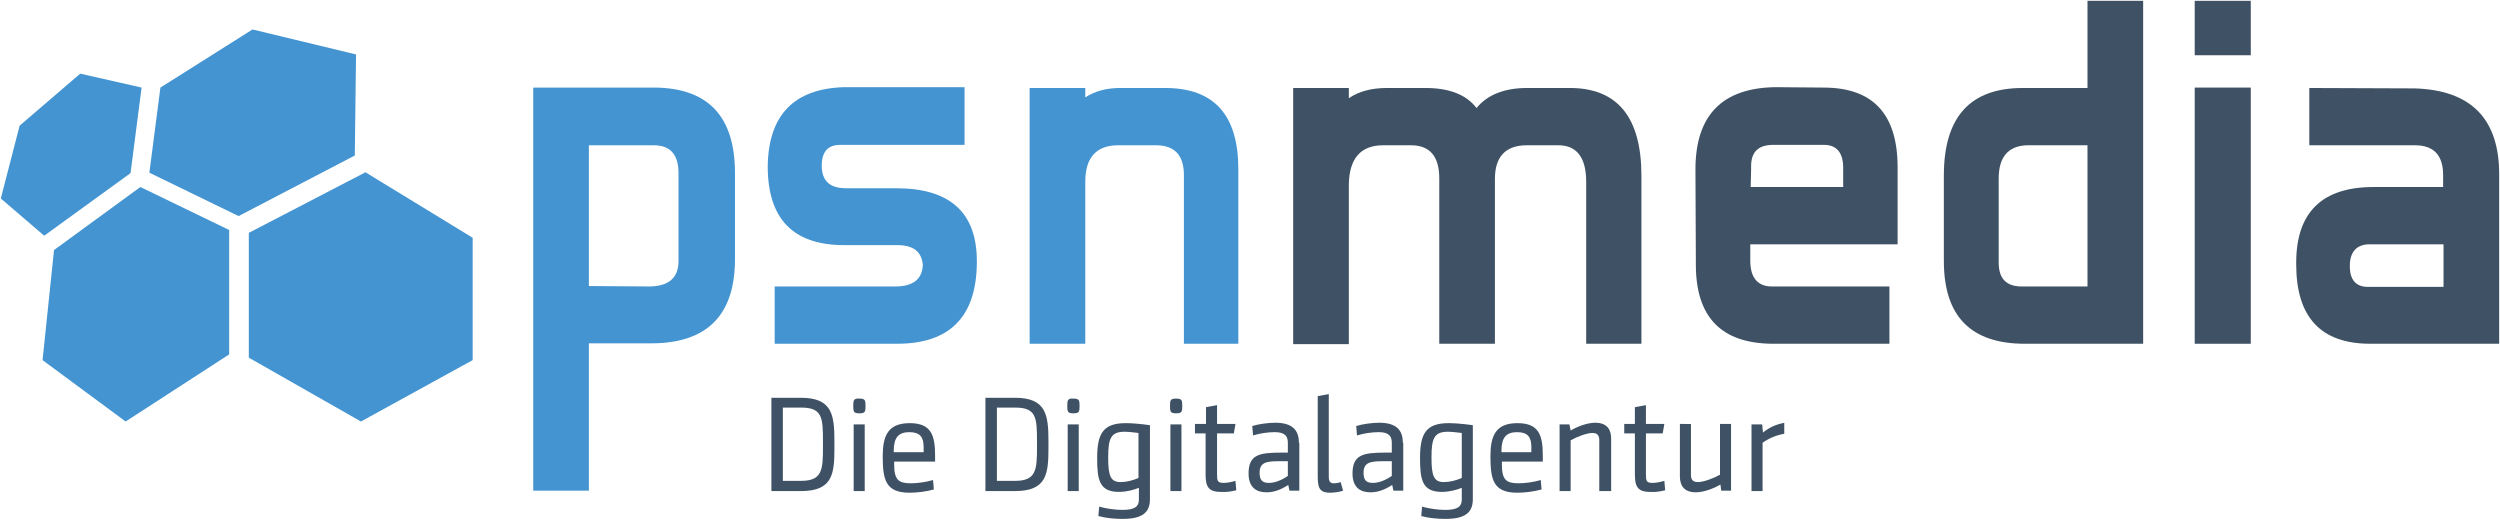
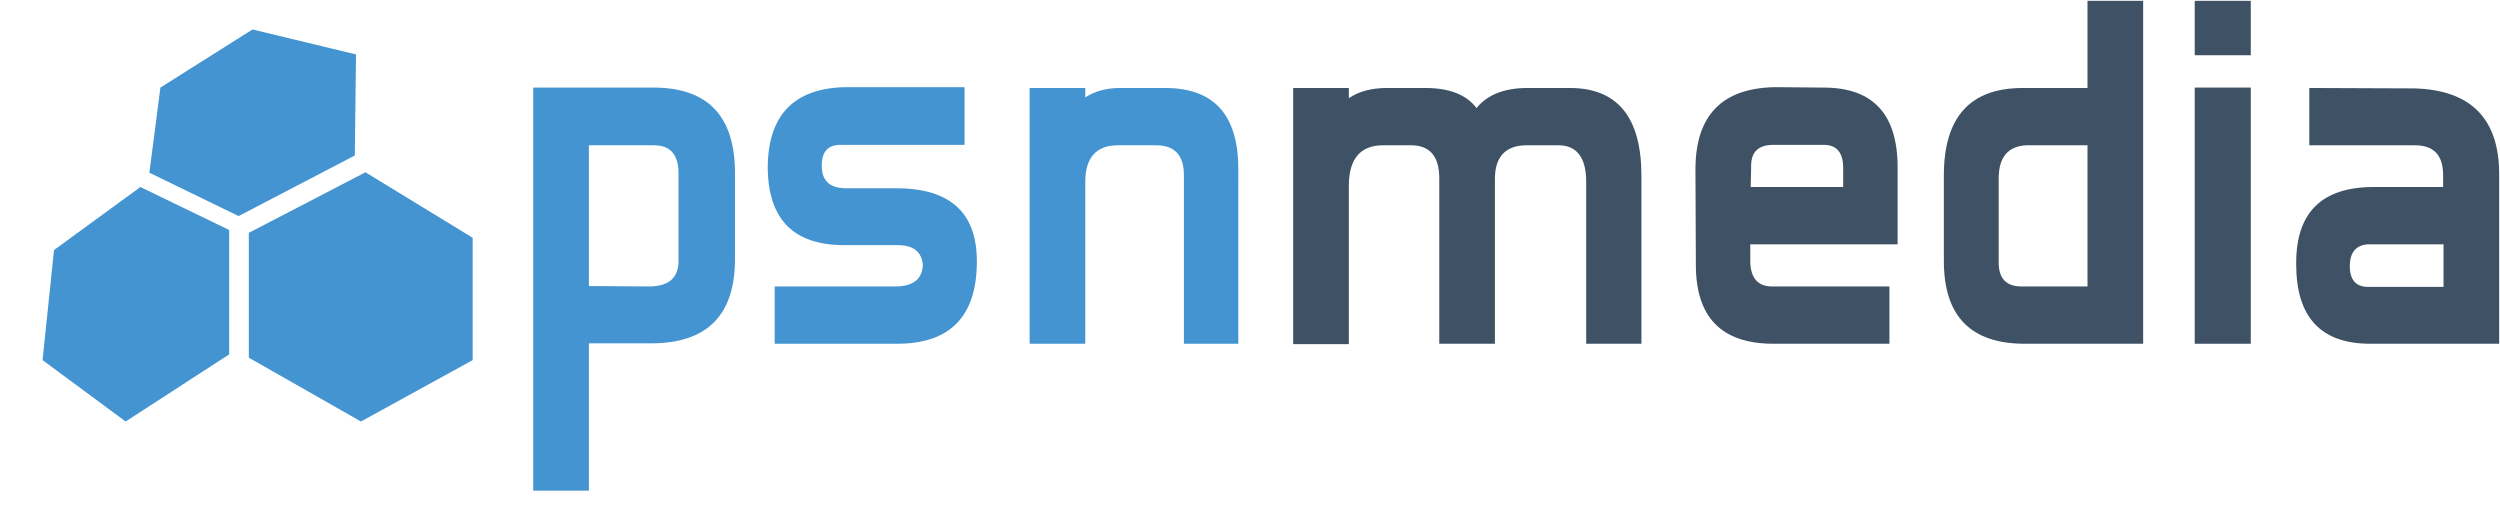
<svg xmlns="http://www.w3.org/2000/svg" xmlns:xlink="http://www.w3.org/1999/xlink" version="1.1" id="Ebene_1" x="0px" y="0px" viewBox="0 0 610.9 127" style="enable-background:new 0 0 610.9 127;" xml:space="preserve">
  <style type="text/css">
	.st0{fill:#4394D1;}
	.st1{clip-path:url(#SVGID_2_);fill:#4394D1;}
	.st2{clip-path:url(#SVGID_2_);fill:#3F5164;}
	.st3{fill:#3F5164;}
	.st4{clip-path:url(#SVGID_4_);fill:#3F5164;}
</style>
  <g>
    <polygon class="st0" points="88.2,103 115.5,88 115.5,58.1 89.3,42.1 60.8,56.9 60.8,87.4  " />
    <polygon class="st0" points="56,86.6 56,56.2 34.3,45.7 13.2,61.1 10.4,88 30.7,103  " />
-     <polygon class="st0" points="4.8,30.7 0.2,48.5 10.8,57.6 31.9,42.3 34.6,21.4 19.6,18  " />
    <polygon class="st0" points="36.5,42.2 58.3,52.8 86.7,38 87,13.3 61.7,7.2 39.2,21.4  " />
    <g>
      <defs>
        <rect id="SVGID_1_" x="0.2" y="0.2" width="610.5" height="126.6" />
      </defs>
      <clipPath id="SVGID_2_">
        <use xlink:href="#SVGID_1_" style="overflow:visible;" />
      </clipPath>
      <path class="st1" d="M143.9,83.9v36h-13.6V21.4h29.9c12.9,0.2,19.4,7.1,19.4,20.9v21c0,13.7-6.8,20.6-20.5,20.6H143.9z     M143.9,35.5v34.4l15,0.1c4.6-0.1,6.9-2.2,6.9-6.2V42.3c0-4.5-2-6.8-6-6.8H143.9z" />
      <path class="st1" d="M189.3,84V70h29.5c4.3,0,6.6-1.8,6.7-5.3c-0.3-3.2-2.3-4.8-6.2-4.8h-13c-12.5,0-18.7-6.4-18.7-19.3    c0.2-12.5,6.4-18.9,18.6-19.3h29.5v14.1h-30.4c-3,0-4.5,1.7-4.5,5.1c0,3.6,1.9,5.5,5.9,5.5H219c13.1,0,19.7,5.9,19.7,17.8v0.7    c-0.2,13-6.7,19.5-19.5,19.5H189.3z" />
      <path class="st1" d="M302.7,84h-13.4V42.8c0-4.9-2.3-7.3-6.8-7.3h-9.3c-5.3,0-8,3-8,8.9V84h-13.6V21.5h13.6v2.3    c2.3-1.5,5.1-2.3,8.5-2.3h11c12,0,17.9,6.6,17.9,19.9V84z" />
      <path class="st2" d="M401.2,84h-13.6V44.4c0-5.9-2.3-8.9-6.8-8.9h-7.7c-5.2,0-7.8,2.8-7.8,8.2V84h-13.6V43.6    c0-5.4-2.3-8.1-6.9-8.1H338c-5.5,0-8.3,3.2-8.4,9.6v39h-13.6V21.5h13.6V24c2.5-1.7,5.6-2.5,9.3-2.5h9.4c5.8,0,10,1.6,12.5,4.9    c2.7-3.3,6.9-4.9,12.4-4.9h10.4c11.7,0,17.5,7.2,17.5,21.5V84z" />
      <path class="st2" d="M463.7,59.7h-36v4.3c0.1,4,1.9,6,5.3,6h28.7V84h-28.6c-12.5-0.1-18.7-6.5-18.7-19.3v-0.4l-0.1-22.9    c0-13.2,6.5-19.9,19.5-20.1l11.8,0.1c12.1,0,18.1,6.5,18.1,19.5V59.7z M427.8,45.7h22.6v-4.3v-0.4c0-3.7-1.6-5.6-4.7-5.6h-12.4    c-3.6,0-5.4,1.7-5.4,5.2v0.8L427.8,45.7z" />
      <path class="st2" d="M494.8,84c-13.2,0-19.8-6.7-19.8-20.2V42.9c0-14.3,6.4-21.4,19.3-21.4h15.8V0.2h13.6V84H494.8z M488.4,64.2    c0,3.9,1.9,5.8,5.6,5.8h16.1V35.5h-14.9c-4.5,0.2-6.8,2.9-6.8,8.1V64.2z" />
    </g>
    <path class="st3" d="M536.3,84h13.7V21.4h-13.7V84z M536.3,13.5h13.7V0.2h-13.7V13.5z" />
    <g>
      <defs>
        <rect id="SVGID_3_" x="0.2" y="0.2" width="610.5" height="126.6" />
      </defs>
      <clipPath id="SVGID_4_">
        <use xlink:href="#SVGID_3_" style="overflow:visible;" />
      </clipPath>
      <path class="st4" d="M579.2,84c-12.1,0-18.1-6.5-18.1-19.4v-0.4c0-12.3,6.3-18.5,18.9-18.5h17v-2.4v-0.5c0-4.9-2.3-7.3-6.9-7.3    h-25.8v-14l25.7,0.1c13.8,0.4,20.7,7.4,20.7,21V84H579.2z M597.1,70V59.7h-18.5c-2.9,0.2-4.4,2-4.4,5.3c0,3.4,1.5,5.1,4.4,5.1    H597.1z" />
-       <path class="st4" d="M436.1,103.3c-2.1,0.4-3.7,1.1-5.3,2.4l-0.2-2H428V120h2.7v-11.8c1.7-1.2,3.5-1.9,5.3-2.2V103.3z     M410.5,103.7v12.7c0,2,0.8,3.9,3.9,3.9c2,0,4.5-1,6-1.9l0.2,1.5h2.4v-16.3h-2.7v12.4c-1.6,0.9-4,1.8-5.4,1.8    c-1,0-1.7-0.4-1.7-1.7v-12.5H410.5z M406.9,119.8l-0.2-2.3c-1,0.3-2,0.5-2.9,0.5c-1.5,0-1.6-0.5-1.6-2.1v-10h4.1l0.4-2.3h-4.5    v-4.6l-2.7,0.5v4.1h-2.6v2.3h2.6v10c0,2.9,0.6,4.3,3.7,4.3C404.5,120.3,405.7,120.1,406.9,119.8 M393.7,120v-12.8    c0-2-0.8-3.9-3.9-3.9c-2,0-4.5,1-6,1.9l-0.3-1.5h-2.4V120h2.7v-12.4c1.6-0.9,4-1.8,5.3-1.8c1,0,1.7,0.4,1.7,1.7V120H393.7z     M366.9,110.1c0-3.2,1.2-4.5,3.8-4.5c2.6,0,3.5,1.2,3.5,3.6v1.3h-7.3V110.1z M366.9,112.8H377v-1.4c0-5-0.9-8-6.2-8    c-5.4,0-6.6,3.2-6.6,8.1c0,5.9,0.8,8.9,6.6,8.9c1.8,0,4.2-0.3,5.9-0.8l-0.2-2.3c-1.6,0.5-3.9,0.8-5.4,0.8c-3,0-4.1-0.8-4.1-4.6    V112.8z M357.2,116.8c-1.4,0.6-2.9,1-4.4,1c-2.5,0-3-1.7-3-6c0-4.6,0.6-6.3,4-6.3c1.1,0,2.4,0.2,3.4,0.3V116.8z M359.9,103.9    c-2.1-0.3-4.3-0.5-5.9-0.5c-5.5,0-7,2.5-7,8.5c0,5.3,0.5,8.3,5.3,8.3c1.9,0,3.7-0.5,4.9-1v2.9c0,1.6-0.9,2.5-4,2.5    c-1.7,0-4-0.3-5.7-0.8l-0.2,2.3c1.8,0.5,3.9,0.7,5.9,0.7c4.9,0,6.7-1.6,6.7-4.8V103.9z M340.1,116.3c-1.3,0.9-3,1.7-4.6,1.7    c-1.7,0-2.3-0.7-2.3-2.5c0-2.6,1.8-2.8,4.9-2.8c0.6,0,1,0,2,0V116.3z M342.8,108.2c0-3.2-1.7-4.9-5.8-4.9c-1.6,0-4,0.3-5.6,0.8    l0.2,2.3c1.7-0.5,3.5-0.8,5.3-0.8c2.5,0,3.2,1,3.2,2.6v2.4c-0.9,0-1.2,0-1.6,0c-5.4,0-8,0.5-8,5.1c0,3.6,2.1,4.6,4.4,4.6    c1.9,0,3.6-0.7,5.3-1.8l0.3,1.4h2.4V108.2z M327.6,117.8c-0.5,0.2-1.1,0.3-1.7,0.3c-0.7,0-1.2-0.3-1.2-1.6V96.3l-2.7,0.5v19.3    c0,2.8,0.2,4.3,3,4.3c1,0,2.4-0.2,3.2-0.5L327.6,117.8z M314.7,116.3c-1.3,0.9-3,1.7-4.6,1.7c-1.7,0-2.3-0.7-2.3-2.5    c0-2.6,1.8-2.8,4.9-2.8c0.6,0,1,0,2,0V116.3z M317.4,108.2c0-3.2-1.7-4.9-5.8-4.9c-1.6,0-4,0.3-5.6,0.8l0.2,2.3    c1.7-0.5,3.5-0.8,5.3-0.8c2.5,0,3.2,1,3.2,2.6v2.4c-0.9,0-1.2,0-1.6,0c-5.4,0-8,0.5-8,5.1c0,3.6,2.1,4.6,4.4,4.6    c1.9,0,3.6-0.7,5.3-1.8l0.3,1.4h2.4V108.2z M302.1,119.8l-0.2-2.3c-1,0.3-2,0.5-2.9,0.5c-1.5,0-1.6-0.5-1.6-2.1v-10h4.1l0.4-2.3    h-4.5v-4.6l-2.7,0.5v4.1H292v2.3h2.6v10c0,2.9,0.6,4.3,3.7,4.3C299.7,120.3,300.9,120.1,302.1,119.8 M285.9,99.2    c0,1.4,0.1,1.8,1.5,1.8s1.5-0.4,1.5-1.8c0-1.4-0.1-1.8-1.5-1.8S285.9,97.8,285.9,99.2 M288.7,103.7H286V120h2.7V103.7z     M278.2,116.8c-1.4,0.6-2.9,1-4.4,1c-2.5,0-3-1.7-3-6c0-4.6,0.6-6.3,4-6.3c1.1,0,2.4,0.2,3.4,0.3V116.8z M281,103.9    c-2.1-0.3-4.3-0.5-5.9-0.5c-5.5,0-7,2.5-7,8.5c0,5.3,0.5,8.3,5.3,8.3c1.9,0,3.7-0.5,4.9-1v2.9c0,1.6-0.9,2.5-4,2.5    c-1.7,0-4-0.3-5.7-0.8l-0.2,2.3c1.8,0.5,3.9,0.7,5.9,0.7c4.9,0,6.7-1.6,6.7-4.8V103.9z M260.8,99.2c0,1.4,0.1,1.8,1.5,1.8    c1.4,0,1.5-0.4,1.5-1.8c0-1.4-0.1-1.8-1.5-1.8C260.9,97.3,260.8,97.8,260.8,99.2 M263.6,103.7h-2.7V120h2.7V103.7z M243.6,99.6    h4.5c5.1,0,5.3,2.4,5.3,8.2v1.5c0,5.5-0.2,8.2-5.3,8.2h-4.5V99.6z M240.8,97.2V120h7.2c7.8,0,8.2-4.2,8.2-10.6v-1.6    c0-6.5-0.6-10.6-8.2-10.6H240.8z M218.4,110.1c0-3.2,1.2-4.5,3.8-4.5c2.6,0,3.5,1.2,3.5,3.6v1.3h-7.3V110.1z M218.4,112.8h10.1    v-1.4c0-5-0.9-8-6.2-8c-5.4,0-6.6,3.2-6.6,8.1c0,5.9,0.8,8.9,6.6,8.9c1.8,0,4.2-0.3,5.9-0.8l-0.2-2.3c-1.6,0.5-3.9,0.8-5.4,0.8    c-3,0-4.1-0.8-4.1-4.6V112.8z M208.5,99.2c0,1.4,0.1,1.8,1.5,1.8c1.4,0,1.5-0.4,1.5-1.8c0-1.4-0.1-1.8-1.5-1.8    C208.6,97.3,208.5,97.8,208.5,99.2 M211.3,103.7h-2.7V120h2.7V103.7z M191.3,99.6h4.5c5.1,0,5.3,2.4,5.3,8.2v1.5    c0,5.5-0.2,8.2-5.3,8.2h-4.5V99.6z M188.5,97.2V120h7.2c7.8,0,8.2-4.2,8.2-10.6v-1.6c0-6.5-0.6-10.6-8.2-10.6H188.5z" />
    </g>
  </g>
</svg>